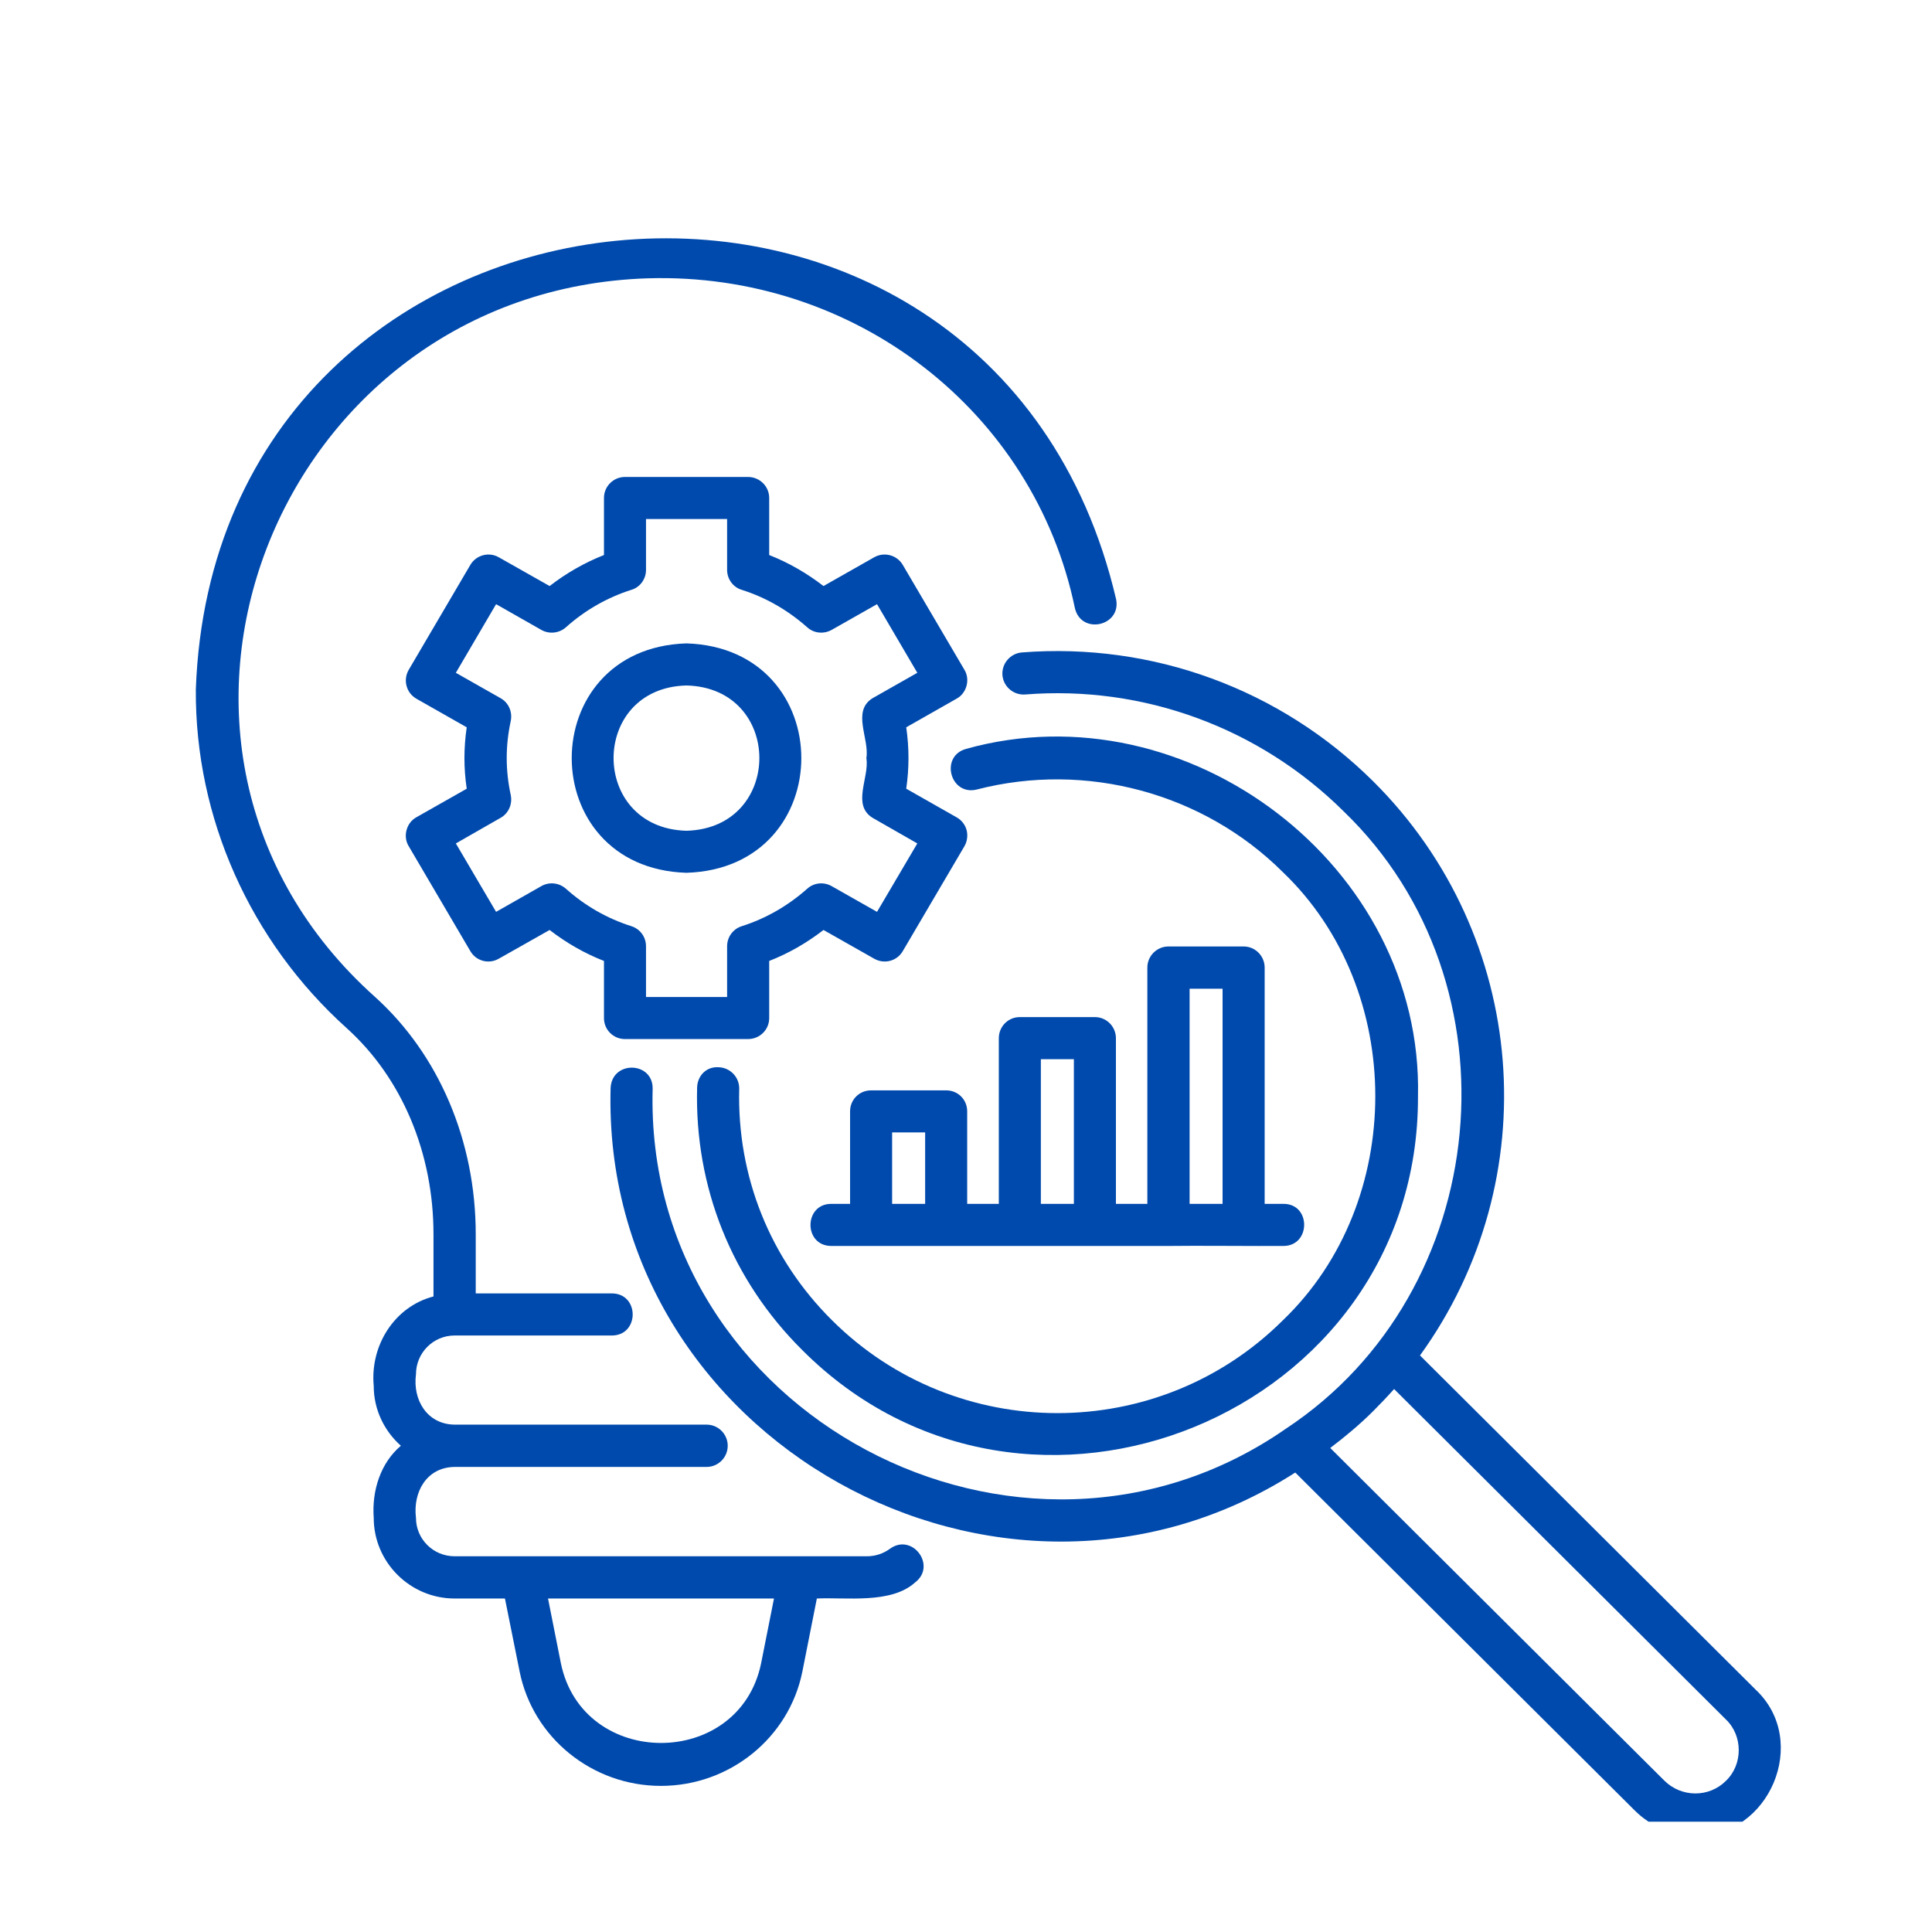
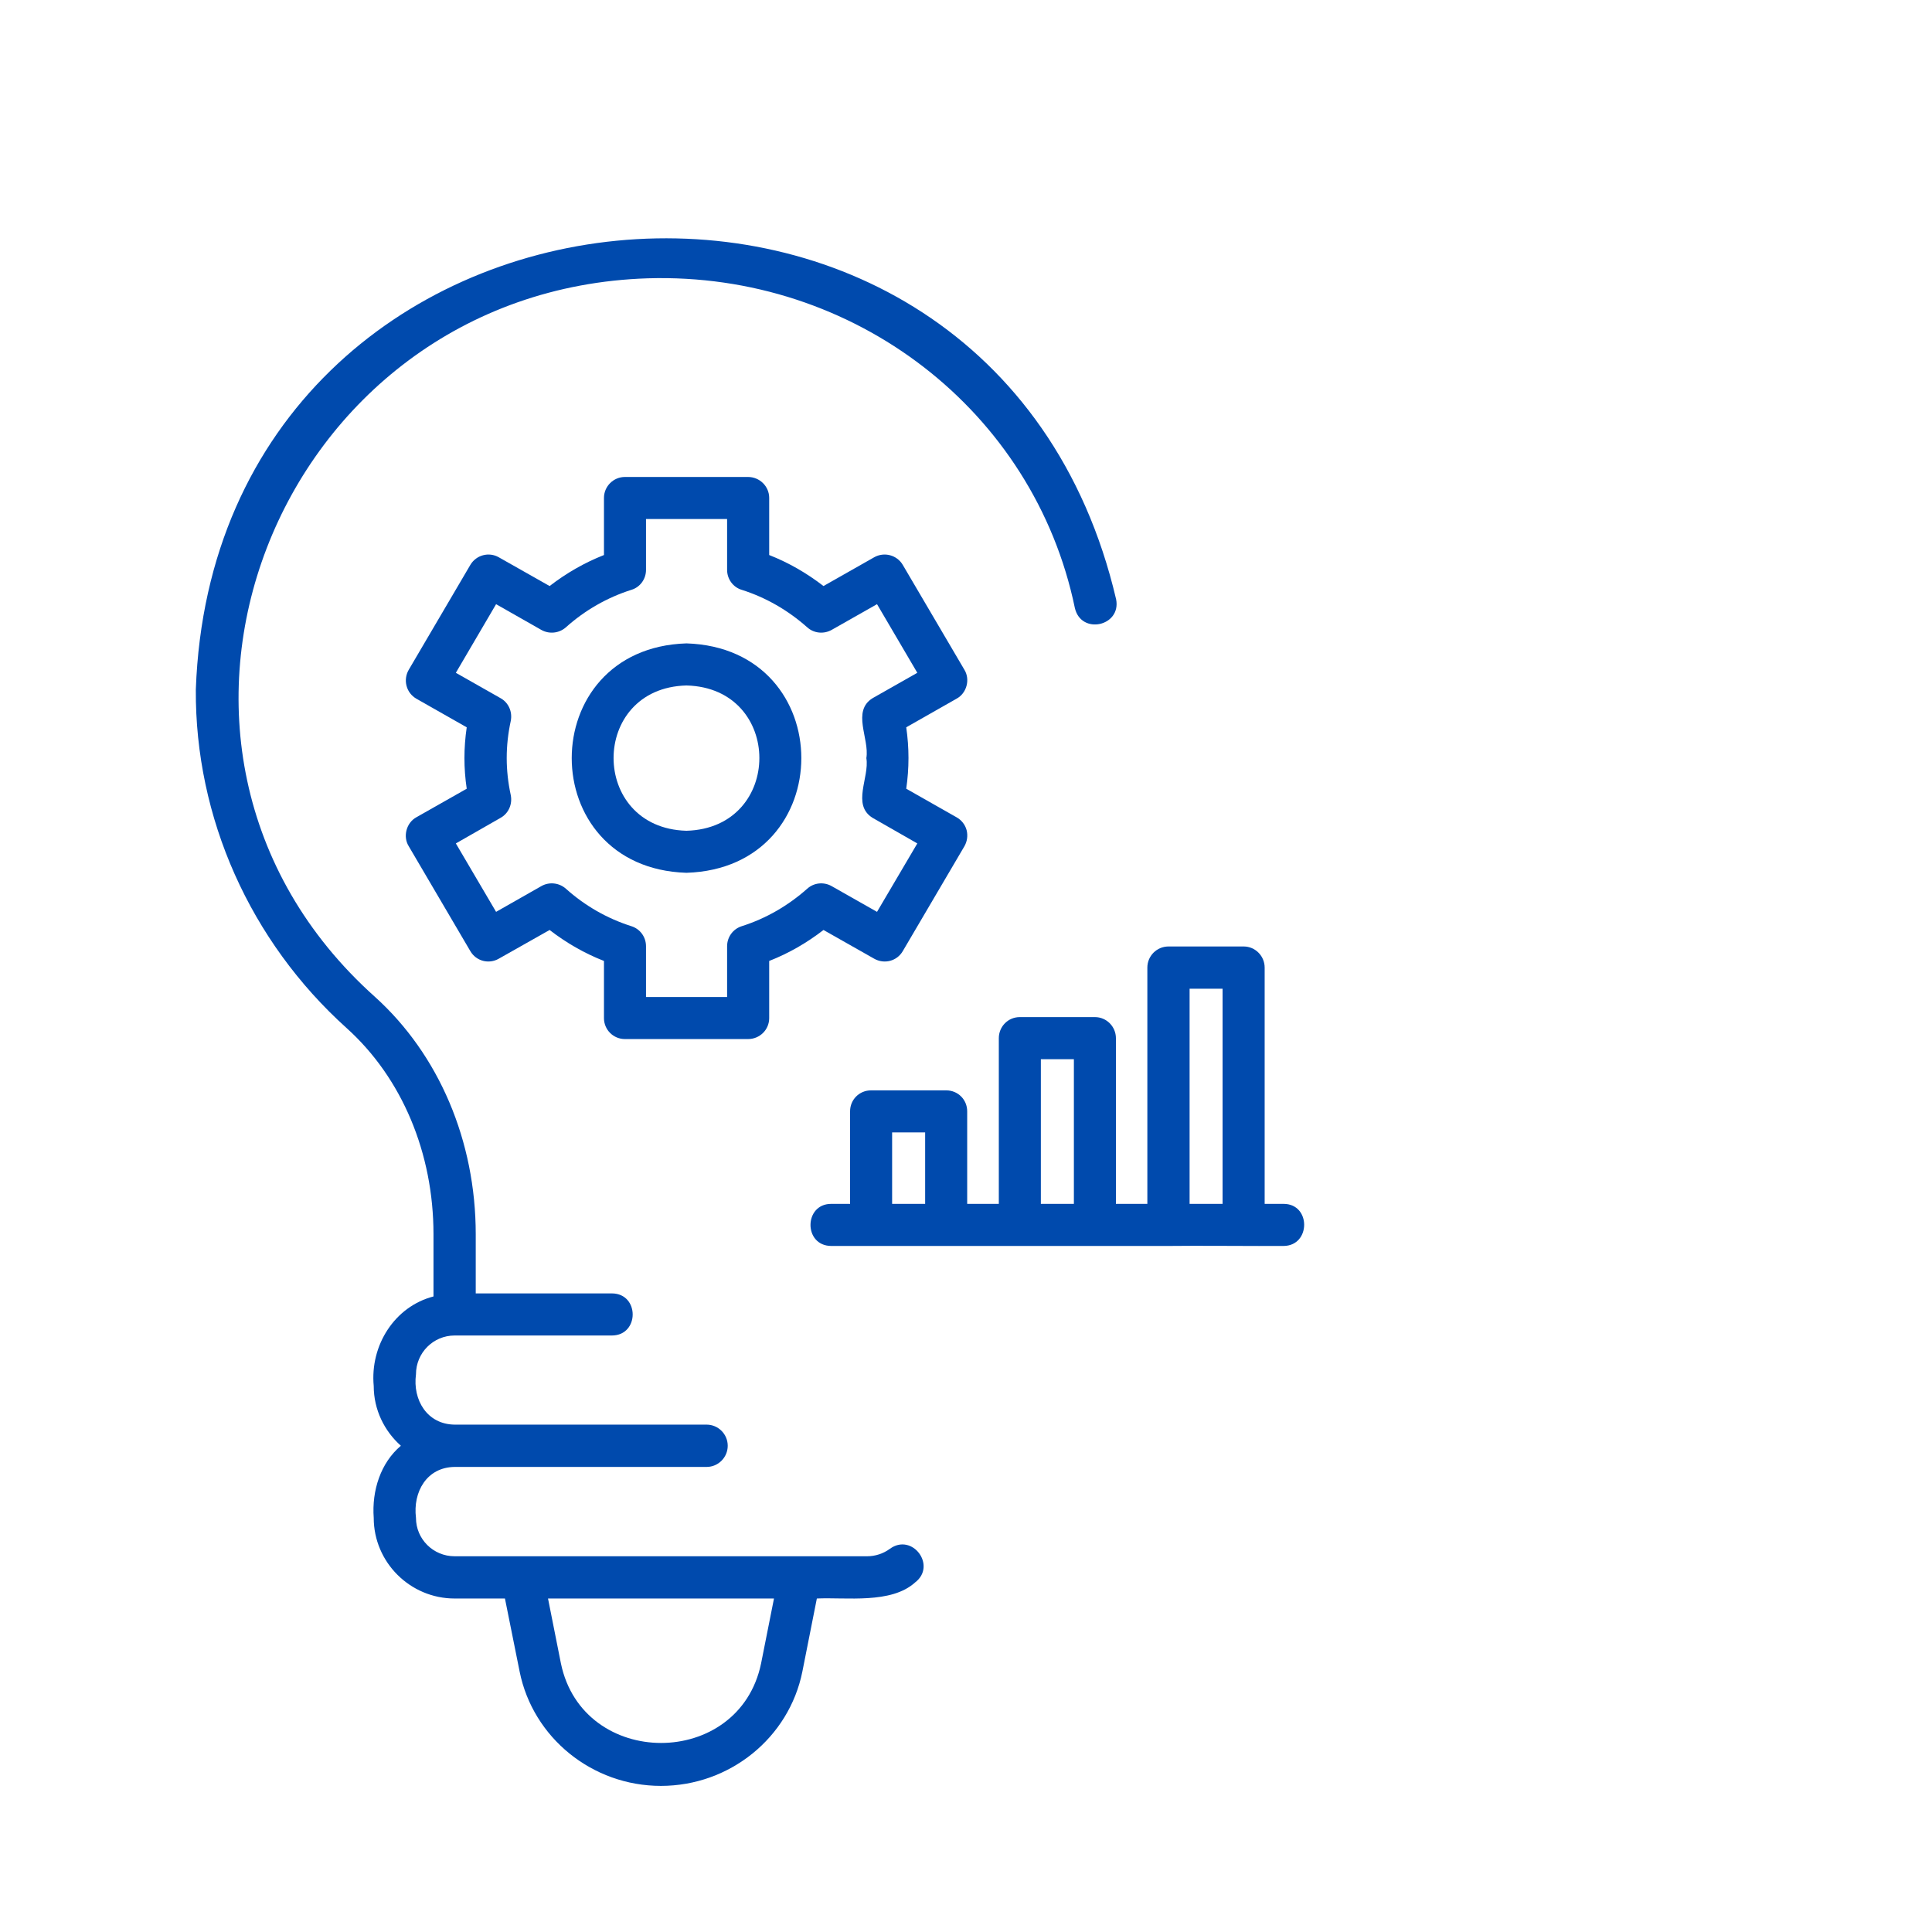
<svg xmlns="http://www.w3.org/2000/svg" width="50" zoomAndPan="magnify" viewBox="0 0 37.5 37.5" height="50" preserveAspectRatio="xMidYMid meet" version="1.0">
  <defs>
    <clipPath id="510b2ba3db">
-       <path d="M 11 12 L 35 12 L 35 35.359 L 11 35.359 Z M 11 12 " clip-rule="nonzero" />
-     </clipPath>
+       </clipPath>
  </defs>
  <path fill="#004aad" d="M 17.523 10.965 C 17.41 10.773 17.164 10.707 16.969 10.816 L 15.984 11.375 C 15.66 11.125 15.309 10.922 14.93 10.773 L 14.93 9.664 C 14.93 9.441 14.746 9.258 14.52 9.258 L 12.129 9.258 C 11.906 9.258 11.723 9.441 11.723 9.664 L 11.723 10.773 C 11.344 10.922 10.992 11.125 10.668 11.375 L 9.68 10.816 C 9.488 10.707 9.242 10.773 9.129 10.965 L 7.934 13 C 7.879 13.094 7.863 13.207 7.891 13.312 C 7.918 13.418 7.988 13.508 8.082 13.562 L 9.059 14.117 C 9 14.52 9 14.91 9.059 15.309 C 9.059 15.309 8.082 15.863 8.082 15.863 C 7.887 15.969 7.816 16.238 7.934 16.426 C 7.934 16.426 9.129 18.461 9.129 18.461 C 9.242 18.656 9.488 18.719 9.68 18.609 C 9.68 18.609 10.668 18.051 10.668 18.051 C 10.992 18.301 11.344 18.504 11.723 18.652 L 11.723 19.762 C 11.723 19.988 11.906 20.168 12.129 20.168 L 14.52 20.168 C 14.746 20.168 14.93 19.988 14.93 19.762 L 14.93 18.652 C 15.309 18.504 15.66 18.301 15.984 18.051 L 16.969 18.609 C 17.164 18.719 17.41 18.656 17.523 18.461 L 18.719 16.426 C 18.773 16.332 18.789 16.219 18.762 16.113 C 18.734 16.008 18.664 15.918 18.566 15.863 C 18.566 15.863 17.59 15.309 17.59 15.309 C 17.648 14.91 17.648 14.516 17.59 14.117 C 17.59 14.117 18.566 13.562 18.566 13.562 C 18.762 13.457 18.836 13.191 18.719 13 C 18.719 13 17.523 10.965 17.523 10.965 Z M 16.938 13.551 C 16.527 13.805 16.879 14.336 16.816 14.715 C 16.879 15.09 16.527 15.621 16.938 15.875 C 16.938 15.875 17.805 16.371 17.805 16.371 C 17.805 16.371 17.023 17.699 17.023 17.699 L 16.141 17.199 C 15.988 17.113 15.797 17.133 15.668 17.25 C 15.293 17.582 14.867 17.828 14.398 17.977 C 14.227 18.031 14.113 18.188 14.113 18.367 L 14.113 19.352 L 12.539 19.352 L 12.539 18.367 C 12.539 18.188 12.426 18.031 12.254 17.977 C 11.785 17.828 11.355 17.582 10.984 17.25 C 10.852 17.133 10.66 17.113 10.508 17.199 L 9.629 17.699 L 8.848 16.371 L 9.715 15.875 C 9.871 15.789 9.949 15.609 9.914 15.434 C 9.809 14.949 9.809 14.477 9.914 13.992 C 9.949 13.816 9.871 13.637 9.715 13.551 L 8.848 13.059 C 8.848 13.059 9.629 11.727 9.629 11.727 L 10.508 12.227 C 10.66 12.312 10.852 12.293 10.984 12.176 C 11.355 11.844 11.785 11.598 12.254 11.449 C 12.426 11.398 12.539 11.238 12.539 11.062 L 12.539 10.074 L 14.113 10.074 L 14.113 11.062 C 14.113 11.238 14.227 11.398 14.398 11.449 C 14.867 11.598 15.293 11.844 15.668 12.176 C 15.797 12.293 15.988 12.312 16.141 12.227 C 16.141 12.227 17.023 11.727 17.023 11.727 C 17.023 11.727 17.805 13.059 17.805 13.059 Z M 16.938 13.551 " fill-opacity="1" fill-rule="nonzero" />
  <path fill="#004aad" d="M 13.324 12.488 C 10.355 12.582 10.355 16.848 13.324 16.941 C 16.297 16.848 16.297 12.582 13.324 12.488 Z M 13.324 16.125 C 11.438 16.074 11.438 13.352 13.324 13.305 C 15.211 13.352 15.211 16.074 13.324 16.125 Z M 13.324 16.125 " fill-opacity="1" fill-rule="nonzero" />
  <path fill="#004aad" d="M 17.273 30.062 C 17.145 30.156 16.988 30.207 16.832 30.207 L 8.824 30.207 C 8.41 30.207 8.074 29.875 8.074 29.461 C 8.012 28.961 8.281 28.477 8.828 28.473 C 8.828 28.473 13.715 28.473 13.715 28.473 C 13.941 28.473 14.125 28.289 14.125 28.062 C 14.125 27.836 13.941 27.652 13.715 27.652 L 8.828 27.652 C 8.289 27.648 8.008 27.172 8.074 26.676 C 8.074 26.258 8.41 25.922 8.824 25.922 L 11.879 25.922 C 12.414 25.918 12.414 25.109 11.879 25.105 C 11.879 25.105 9.234 25.105 9.234 25.105 C 9.234 25.105 9.234 23.957 9.234 23.957 C 9.234 22.148 8.52 20.469 7.277 19.348 C 1.852 14.492 5.336 5.633 12.574 5.402 C 16.586 5.281 20.07 7.977 20.863 11.801 C 20.984 12.328 21.766 12.156 21.664 11.633 C 19.25 1.316 4.18 2.805 3.801 13.383 C 3.785 15.871 4.855 18.27 6.73 19.957 C 7.801 20.922 8.414 22.379 8.414 23.957 L 8.414 25.164 C 7.66 25.359 7.18 26.113 7.254 26.902 C 7.254 27.363 7.461 27.777 7.781 28.062 C 7.387 28.395 7.215 28.934 7.254 29.461 C 7.254 30.324 7.961 31.027 8.824 31.027 L 9.801 31.027 L 10.086 32.445 C 10.344 33.73 11.496 34.664 12.828 34.664 C 14.164 34.664 15.316 33.73 15.574 32.445 L 15.855 31.027 C 16.422 31 17.297 31.137 17.762 30.715 C 18.188 30.391 17.707 29.746 17.273 30.062 Z M 14.773 32.285 C 14.348 34.348 11.312 34.344 10.887 32.285 C 10.887 32.285 10.637 31.027 10.637 31.027 L 15.023 31.027 Z M 14.773 32.285 " fill-opacity="1" fill-rule="nonzero" />
-   <path fill="#004aad" d="M 13.949 20.715 C 13.703 20.699 13.535 20.887 13.531 21.113 C 13.48 23.043 14.207 24.852 15.574 26.207 C 19.926 30.566 27.543 27.457 27.523 21.281 C 27.625 16.809 23.055 13.336 18.754 14.535 C 18.238 14.676 18.441 15.453 18.961 15.324 C 21.078 14.777 23.355 15.391 24.898 16.926 C 27.293 19.215 27.293 23.336 24.898 25.629 C 22.488 28.027 18.562 28.031 16.148 25.625 C 14.945 24.43 14.305 22.836 14.348 21.133 C 14.352 20.91 14.176 20.723 13.949 20.715 Z M 13.949 20.715 " fill-opacity="1" fill-rule="nonzero" />
  <g clip-path="url(#510b2ba3db)">
    <path fill="#004aad" d="M 34.078 32.797 L 27.562 26.309 C 30.031 22.895 29.676 18.172 26.656 15.168 C 24.852 13.375 22.371 12.465 19.832 12.664 C 19.609 12.684 19.441 12.879 19.457 13.105 C 19.477 13.332 19.676 13.496 19.898 13.48 C 22.191 13.297 24.445 14.125 26.082 15.75 C 29.551 19.094 28.984 25.07 24.965 27.727 C 19.809 31.316 12.492 27.453 12.668 21.133 C 12.676 20.602 11.883 20.578 11.852 21.113 C 11.66 27.938 19.418 32.25 25.141 28.582 C 25.141 28.582 31.73 35.141 31.73 35.141 C 32.055 35.465 32.48 35.629 32.906 35.629 C 34.336 35.668 35.141 33.797 34.078 32.797 Z M 33.5 34.566 C 33.172 34.895 32.637 34.891 32.305 34.562 L 25.82 28.105 C 26.113 27.883 26.395 27.648 26.656 27.387 C 26.809 27.234 26.941 27.094 27.059 26.961 L 33.5 33.375 C 33.832 33.691 33.832 34.25 33.5 34.566 Z M 33.5 34.566 " fill-opacity="1" fill-rule="nonzero" />
  </g>
  <path fill="#004aad" d="M 18.367 21.164 L 16.906 21.164 C 16.68 21.164 16.5 21.344 16.5 21.57 L 16.5 23.367 L 16.133 23.367 C 15.602 23.367 15.594 24.18 16.133 24.184 C 18.219 24.184 20.59 24.184 22.68 24.184 C 23.176 24.176 24.434 24.188 24.914 24.184 C 25.445 24.18 25.449 23.367 24.914 23.367 C 24.914 23.367 24.547 23.367 24.547 23.367 L 24.547 18.781 C 24.547 18.555 24.363 18.371 24.141 18.371 L 22.68 18.371 C 22.453 18.371 22.27 18.555 22.27 18.781 L 22.27 23.367 L 21.66 23.367 L 21.66 20.152 C 21.66 19.926 21.477 19.742 21.254 19.742 L 19.793 19.742 C 19.566 19.742 19.387 19.926 19.387 20.152 L 19.387 23.367 L 18.773 23.367 L 18.773 21.57 C 18.773 21.344 18.594 21.164 18.367 21.164 Z M 17.316 23.367 L 17.316 21.98 L 17.957 21.98 L 17.957 23.367 Z M 23.09 19.191 L 23.73 19.191 L 23.73 23.367 L 23.09 23.367 Z M 20.203 20.559 L 20.844 20.559 L 20.844 23.367 L 20.203 23.367 Z M 20.203 20.559 " fill-opacity="1" fill-rule="nonzero" />
</svg>